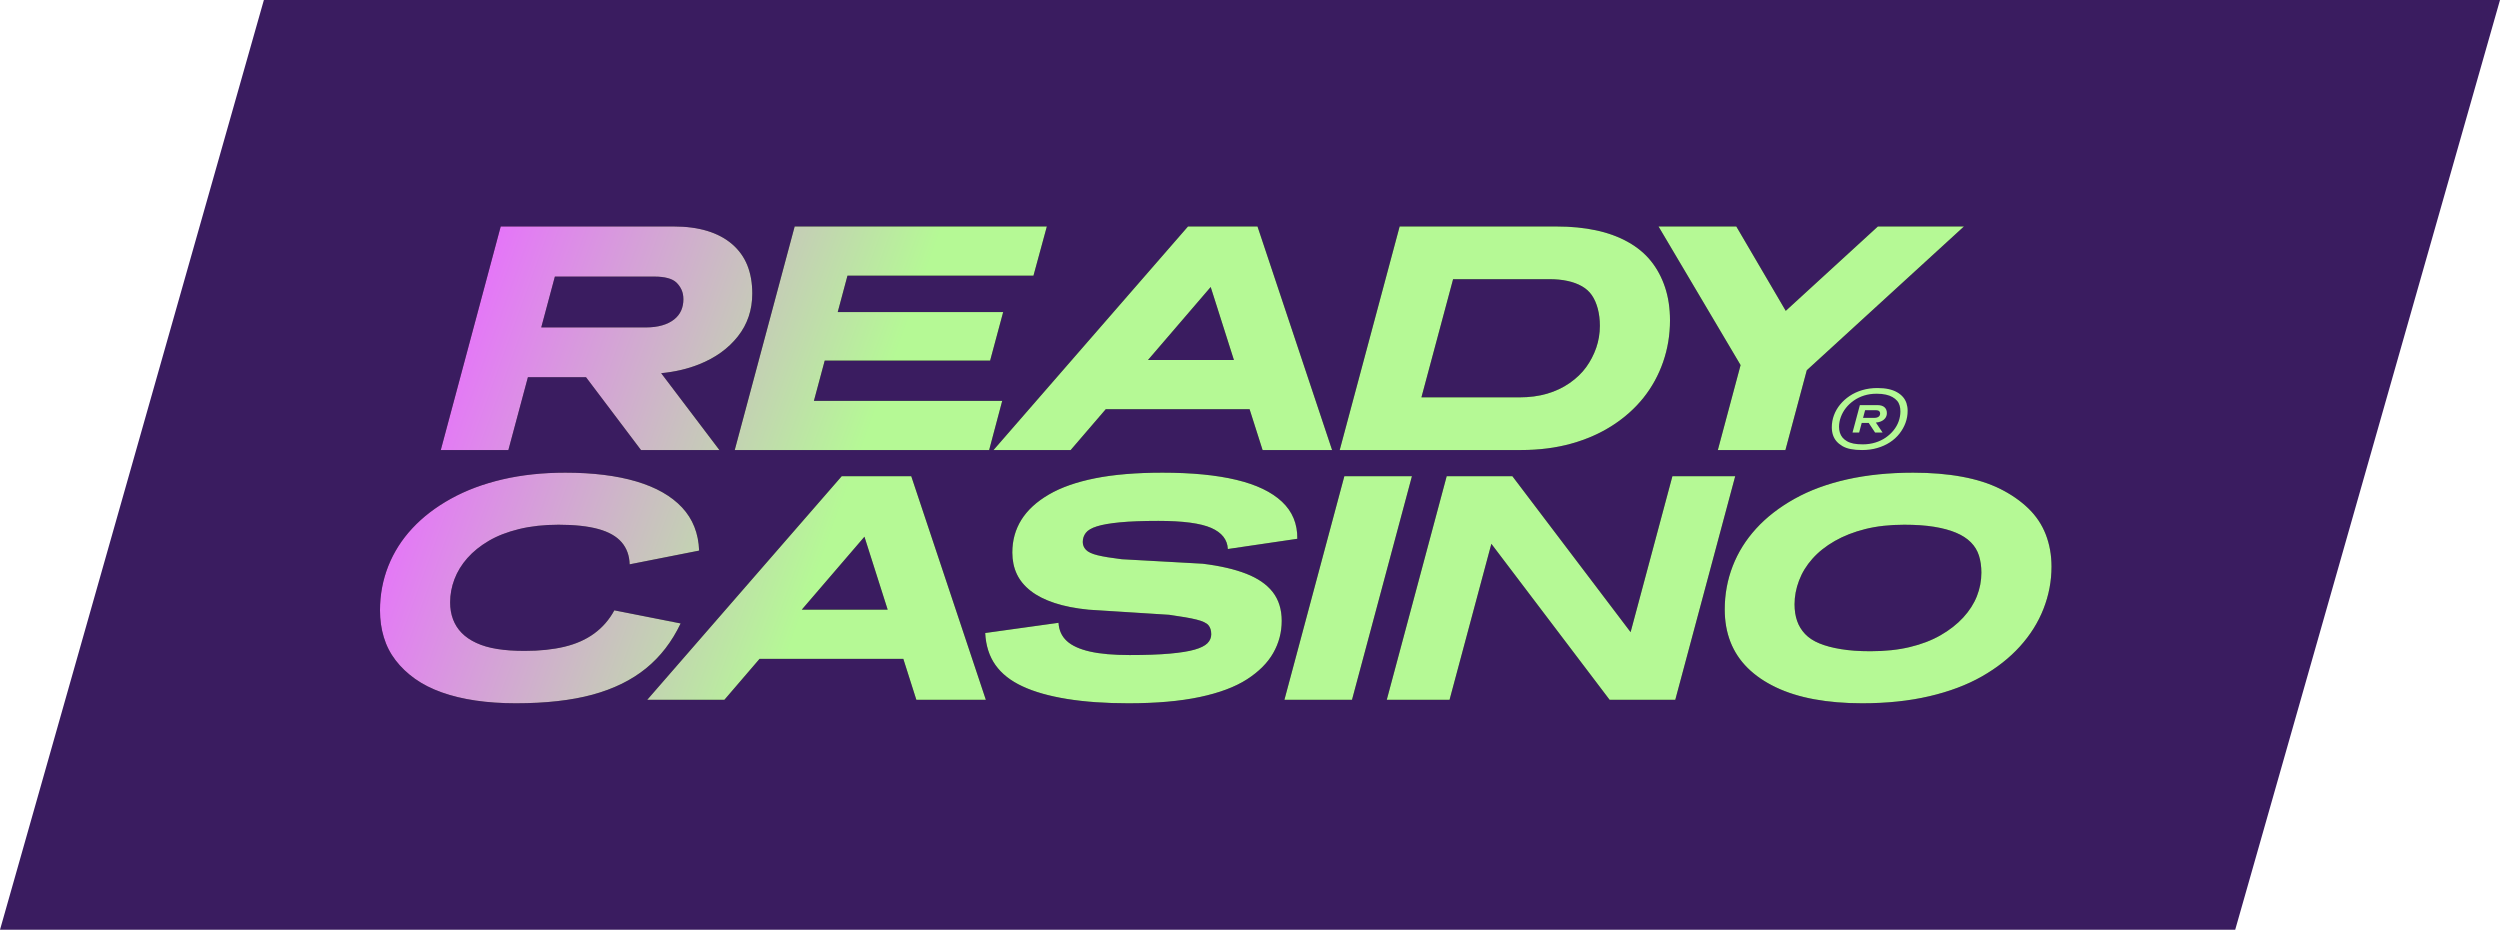
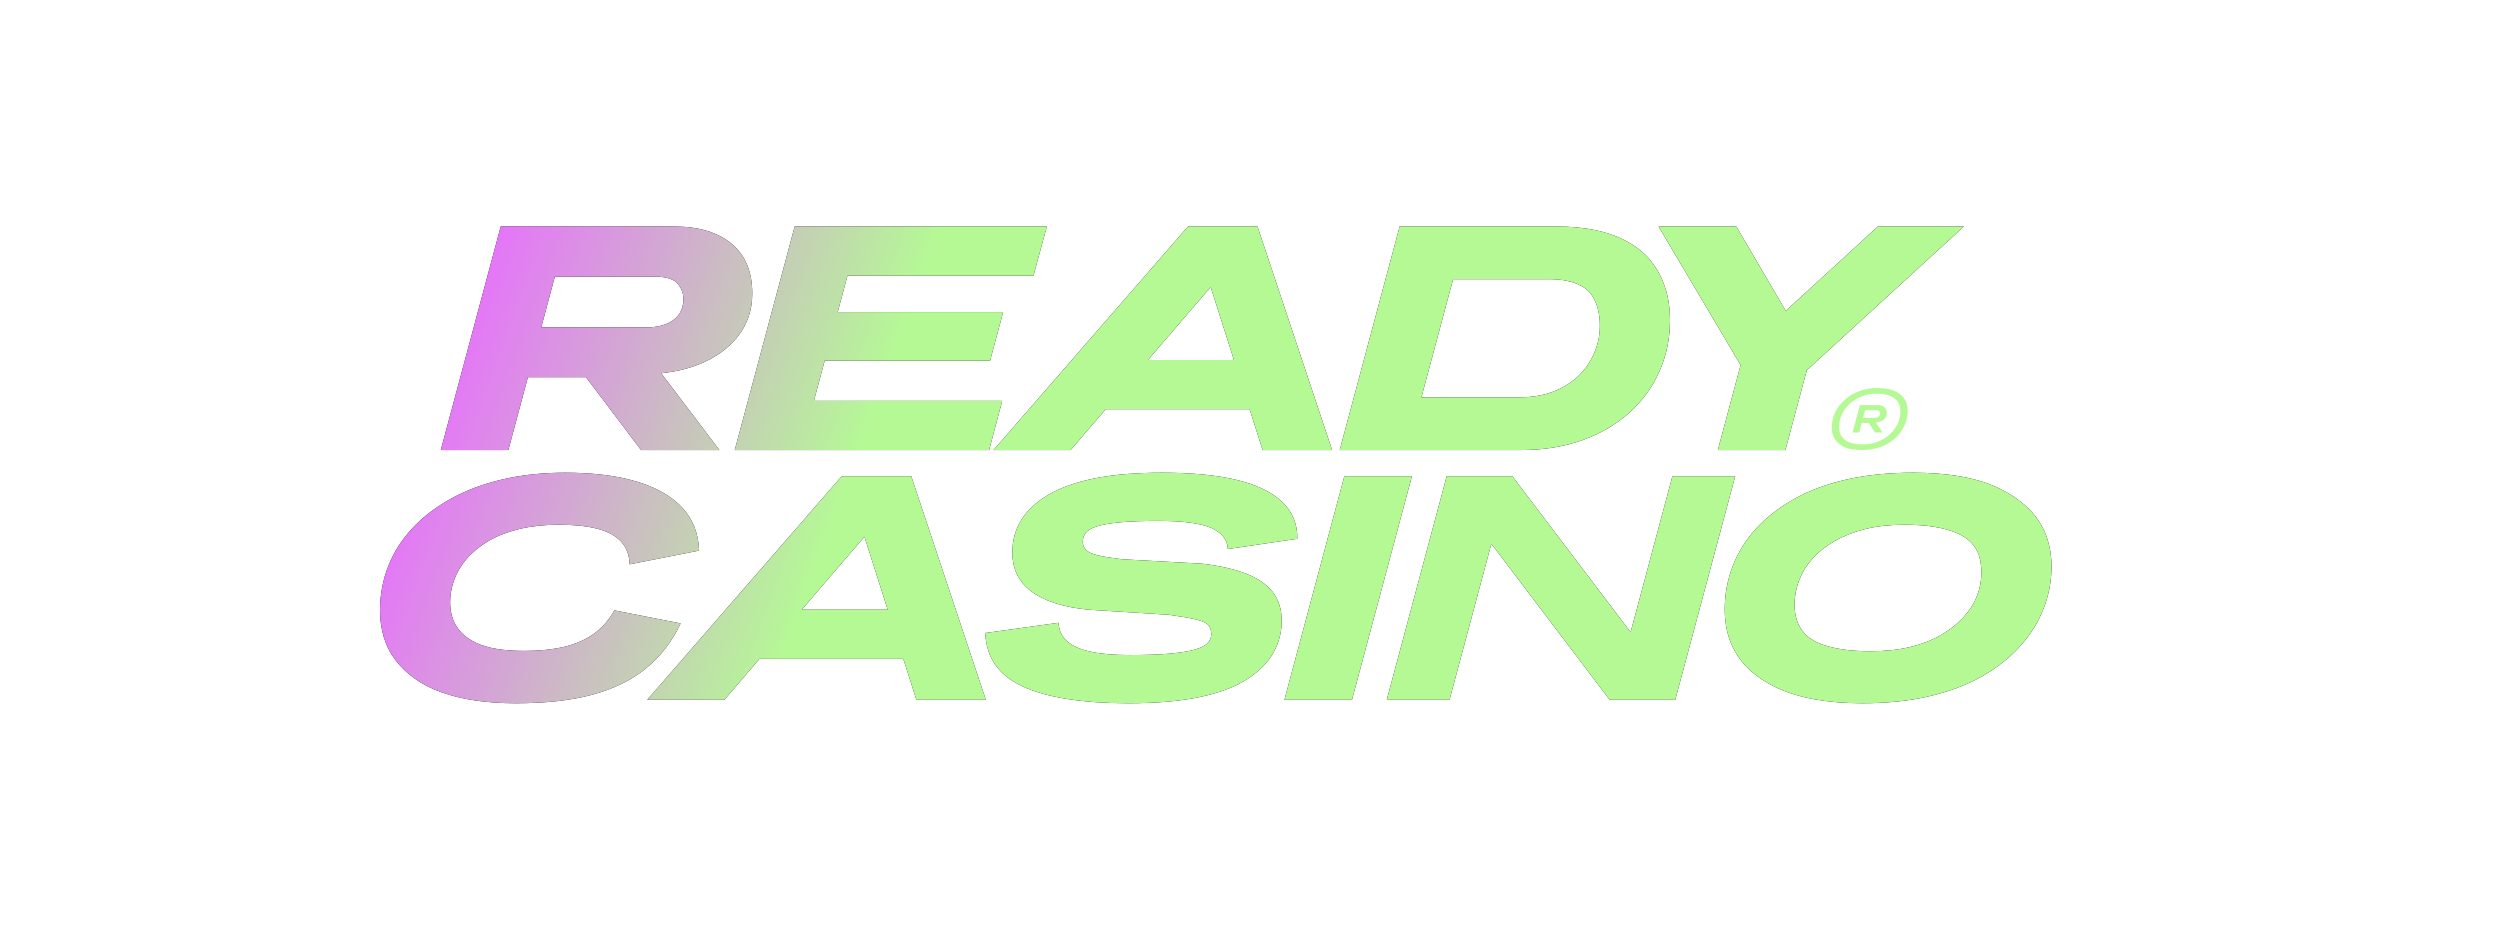
<svg xmlns="http://www.w3.org/2000/svg" width="112" height="42" viewBox="0 0 112 42" fill="none">
-   <path d="M100.137 41.653H0L11.822 1.67028e-05H112L100.137 41.653Z" fill="#3A1C60" />
  <path d="M85.559 28.988C86.078 28.865 86.537 28.688 86.937 28.459C87.337 28.23 87.675 27.965 87.952 27.665C88.228 27.364 88.432 27.045 88.566 26.706C88.699 26.368 88.766 26.017 88.766 25.654C88.766 25.378 88.73 25.125 88.659 24.896C88.587 24.667 88.466 24.467 88.294 24.295C88.123 24.123 87.902 23.98 87.63 23.866C87.359 23.751 87.032 23.663 86.652 23.601C86.271 23.539 85.823 23.508 85.309 23.508C84.662 23.508 84.081 23.573 83.567 23.701C83.052 23.83 82.596 24.009 82.195 24.238C81.796 24.467 81.462 24.732 81.196 25.032C80.929 25.332 80.729 25.659 80.596 26.012C80.462 26.365 80.396 26.718 80.396 27.071C80.396 27.348 80.434 27.596 80.51 27.815C80.586 28.035 80.705 28.23 80.867 28.402C81.029 28.574 81.243 28.715 81.51 28.824C81.776 28.934 82.098 29.02 82.474 29.081C82.85 29.144 83.29 29.175 83.795 29.175C84.452 29.175 85.04 29.113 85.559 28.988ZM81.281 31.328C80.634 31.209 80.06 31.03 79.56 30.791C79.06 30.553 78.639 30.264 78.296 29.926C77.954 29.587 77.696 29.198 77.525 28.76C77.353 28.321 77.268 27.834 77.268 27.3C77.268 26.623 77.387 25.977 77.625 25.361C77.863 24.746 78.213 24.186 78.675 23.68C79.136 23.174 79.708 22.731 80.389 22.349C81.069 21.968 81.857 21.677 82.753 21.476C83.647 21.276 84.633 21.176 85.709 21.176C86.509 21.176 87.235 21.235 87.887 21.355C88.539 21.474 89.111 21.655 89.601 21.898C90.092 22.142 90.513 22.433 90.865 22.771C91.217 23.11 91.479 23.501 91.651 23.945C91.822 24.388 91.908 24.867 91.908 25.383C91.908 26.032 91.789 26.661 91.551 27.271C91.313 27.882 90.96 28.445 90.494 28.96C90.027 29.475 89.458 29.924 88.787 30.305C88.116 30.687 87.33 30.982 86.43 31.192C85.531 31.402 84.528 31.507 83.424 31.507C82.643 31.507 81.929 31.447 81.281 31.328ZM77.738 21.333L75.053 31.35H72.11L66.813 24.363L64.94 31.35H62.127L64.812 21.333H67.754L73.051 28.32L74.924 21.333H77.738ZM60.227 21.333H63.255L60.57 31.35H57.542L60.227 21.333ZM47.422 27.901C47.441 28.235 47.565 28.507 47.794 28.717C48.022 28.927 48.367 29.084 48.829 29.189C49.291 29.294 49.884 29.346 50.608 29.346C51.331 29.346 51.931 29.325 52.407 29.282C52.883 29.239 53.255 29.18 53.521 29.103C53.788 29.027 53.978 28.931 54.093 28.817C54.207 28.702 54.264 28.569 54.264 28.416C54.264 28.244 54.221 28.108 54.136 28.008C54.05 27.908 53.873 27.825 53.607 27.758C53.34 27.691 52.931 27.62 52.379 27.543L48.765 27.314C48.184 27.257 47.677 27.157 47.244 27.014C46.811 26.871 46.453 26.69 46.173 26.47C45.892 26.251 45.685 25.998 45.551 25.712C45.418 25.426 45.352 25.106 45.352 24.753C45.352 24.209 45.487 23.721 45.758 23.286C46.03 22.852 46.439 22.476 46.987 22.156C47.534 21.836 48.227 21.593 49.065 21.426C49.903 21.259 50.907 21.176 52.079 21.176C53.393 21.176 54.497 21.283 55.392 21.498C56.287 21.712 56.968 22.039 57.435 22.478C57.901 22.917 58.13 23.47 58.12 24.138L55.007 24.596C54.988 24.176 54.74 23.861 54.264 23.651C53.788 23.442 52.998 23.336 51.893 23.336C51.188 23.336 50.615 23.358 50.172 23.401C49.729 23.444 49.386 23.503 49.144 23.58C48.901 23.656 48.734 23.754 48.644 23.873C48.553 23.992 48.508 24.128 48.508 24.281C48.508 24.415 48.556 24.531 48.651 24.631C48.746 24.732 48.92 24.813 49.172 24.875C49.424 24.937 49.784 24.996 50.251 25.053L53.878 25.254C54.659 25.349 55.311 25.5 55.835 25.705C56.359 25.91 56.754 26.184 57.021 26.527C57.287 26.871 57.421 27.3 57.421 27.815C57.421 28.33 57.294 28.81 57.042 29.253C56.79 29.697 56.397 30.09 55.864 30.434C55.33 30.777 54.623 31.042 53.743 31.228C52.862 31.414 51.798 31.507 50.55 31.507C49.522 31.507 48.608 31.443 47.808 31.314C47.008 31.185 46.342 30.997 45.809 30.748C45.275 30.501 44.87 30.181 44.594 29.79C44.318 29.399 44.166 28.922 44.137 28.359L47.422 27.901ZM35.919 27.314L38.727 24.045L39.768 27.314H35.919ZM41.052 31.35H44.166L40.824 21.333H37.71L28.997 31.35H32.454L34.027 29.518H40.469L41.052 31.35ZM17.395 25.361C17.643 24.736 18.003 24.171 18.474 23.666C18.945 23.16 19.521 22.719 20.202 22.342C20.883 21.965 21.654 21.677 22.516 21.476C23.378 21.276 24.313 21.176 25.323 21.176C26.56 21.176 27.622 21.307 28.508 21.569C29.393 21.832 30.076 22.22 30.557 22.735C31.038 23.25 31.293 23.895 31.321 24.667L28.208 25.282C28.198 24.891 28.079 24.562 27.851 24.295C27.622 24.028 27.274 23.83 26.808 23.701C26.341 23.573 25.746 23.508 25.023 23.508C24.375 23.508 23.787 23.573 23.259 23.701C22.73 23.83 22.275 24.007 21.895 24.231C21.514 24.455 21.195 24.712 20.938 25.003C20.681 25.294 20.488 25.609 20.359 25.948C20.231 26.287 20.166 26.632 20.166 26.985C20.166 27.262 20.209 27.515 20.295 27.744C20.381 27.973 20.509 28.175 20.681 28.352C20.852 28.528 21.071 28.679 21.338 28.802C21.604 28.927 21.916 29.017 22.273 29.074C22.63 29.132 23.042 29.16 23.509 29.16C24.175 29.16 24.768 29.098 25.287 28.974C25.806 28.85 26.251 28.652 26.622 28.38C26.994 28.108 27.294 27.763 27.522 27.343L30.493 27.93C30.102 28.75 29.584 29.423 28.936 29.947C28.288 30.472 27.491 30.863 26.544 31.121C25.596 31.378 24.451 31.507 23.109 31.507C22.461 31.507 21.861 31.466 21.309 31.385C20.757 31.304 20.252 31.183 19.795 31.02C19.338 30.858 18.938 30.655 18.595 30.412C18.253 30.169 17.962 29.892 17.724 29.582C17.486 29.273 17.31 28.929 17.196 28.552C17.081 28.175 17.024 27.772 17.024 27.343C17.024 26.647 17.148 25.986 17.395 25.361ZM80.944 16.588L79.987 20.162H76.959L77.978 16.356L74.302 10.146H77.787L80.002 13.926L84.129 10.146H87.985L80.944 16.588ZM71.51 15.584C71.4 15.898 71.25 16.187 71.06 16.449C70.869 16.712 70.624 16.948 70.324 17.157C70.024 17.367 69.686 17.527 69.31 17.637C68.934 17.747 68.522 17.801 68.075 17.801H63.68L65.099 12.507H69.403C69.708 12.507 69.981 12.533 70.224 12.586C70.467 12.638 70.681 12.717 70.867 12.822C71.053 12.927 71.203 13.063 71.317 13.229C71.431 13.396 71.519 13.597 71.581 13.831C71.643 14.064 71.674 14.319 71.674 14.596C71.674 14.94 71.619 15.268 71.51 15.584ZM74.595 12.872C74.447 12.428 74.238 12.037 73.966 11.698C73.695 11.36 73.35 11.074 72.931 10.84C72.512 10.606 72.036 10.432 71.503 10.318C70.969 10.203 70.379 10.146 69.731 10.146H62.704L60.019 20.162H68.132C68.951 20.162 69.703 20.067 70.388 19.876C71.074 19.686 71.691 19.414 72.238 19.061C72.786 18.708 73.25 18.293 73.631 17.816C74.011 17.339 74.304 16.805 74.509 16.213C74.714 15.622 74.816 15.002 74.816 14.353C74.816 13.809 74.742 13.315 74.595 12.872ZM51.431 16.127L54.239 12.858L55.279 16.127H51.431ZM56.564 20.162H59.678L56.336 10.146H53.222L44.509 20.162H47.966L49.539 18.331H55.981L56.564 20.162ZM37.967 12.35L37.53 13.981H44.942L44.357 16.156H36.947L36.463 17.959H44.899L44.314 20.162H32.916L35.601 10.146H46.899L46.299 12.35H37.967ZM30.517 13.909C30.45 14.062 30.345 14.195 30.202 14.31C30.059 14.424 29.881 14.513 29.667 14.575C29.452 14.637 29.212 14.668 28.945 14.668H24.248L24.858 12.392H29.331C29.55 12.392 29.743 12.414 29.91 12.457C30.076 12.5 30.207 12.567 30.302 12.657C30.397 12.748 30.474 12.855 30.531 12.979C30.588 13.103 30.616 13.246 30.616 13.408C30.616 13.59 30.583 13.757 30.517 13.909ZM33.48 11.884C33.333 11.517 33.106 11.203 32.802 10.94C32.497 10.678 32.126 10.48 31.688 10.346C31.25 10.213 30.75 10.146 30.188 10.146H22.432L19.747 20.162H22.775L23.65 16.9H26.254L28.717 20.162H32.23L29.621 16.719C30.239 16.659 30.807 16.527 31.323 16.32C32.052 16.029 32.63 15.612 33.059 15.068C33.487 14.524 33.702 13.886 33.702 13.151C33.702 12.674 33.628 12.252 33.48 11.884Z" fill="black" />
  <path d="M85.559 28.988C86.078 28.865 86.537 28.688 86.937 28.459C87.337 28.23 87.675 27.965 87.952 27.665C88.228 27.364 88.432 27.045 88.566 26.706C88.699 26.368 88.766 26.017 88.766 25.654C88.766 25.378 88.73 25.125 88.659 24.896C88.587 24.667 88.466 24.467 88.294 24.295C88.123 24.123 87.902 23.98 87.63 23.866C87.359 23.751 87.032 23.663 86.652 23.601C86.271 23.539 85.823 23.508 85.309 23.508C84.662 23.508 84.081 23.573 83.567 23.701C83.052 23.83 82.596 24.009 82.195 24.238C81.796 24.467 81.462 24.732 81.196 25.032C80.929 25.332 80.729 25.659 80.596 26.012C80.462 26.365 80.396 26.718 80.396 27.071C80.396 27.348 80.434 27.596 80.51 27.815C80.586 28.035 80.705 28.23 80.867 28.402C81.029 28.574 81.243 28.715 81.51 28.824C81.776 28.934 82.098 29.02 82.474 29.081C82.85 29.144 83.29 29.175 83.795 29.175C84.452 29.175 85.04 29.113 85.559 28.988ZM81.281 31.328C80.634 31.209 80.06 31.03 79.56 30.791C79.06 30.553 78.639 30.264 78.296 29.926C77.954 29.587 77.696 29.198 77.525 28.76C77.353 28.321 77.268 27.834 77.268 27.3C77.268 26.623 77.387 25.977 77.625 25.361C77.863 24.746 78.213 24.186 78.675 23.68C79.136 23.174 79.708 22.731 80.389 22.349C81.069 21.968 81.857 21.677 82.753 21.476C83.647 21.276 84.633 21.176 85.709 21.176C86.509 21.176 87.235 21.235 87.887 21.355C88.539 21.474 89.111 21.655 89.601 21.898C90.092 22.142 90.513 22.433 90.865 22.771C91.217 23.11 91.479 23.501 91.651 23.945C91.822 24.388 91.908 24.867 91.908 25.383C91.908 26.032 91.789 26.661 91.551 27.271C91.313 27.882 90.96 28.445 90.494 28.96C90.027 29.475 89.458 29.924 88.787 30.305C88.116 30.687 87.33 30.982 86.43 31.192C85.531 31.402 84.528 31.507 83.424 31.507C82.643 31.507 81.929 31.447 81.281 31.328ZM77.738 21.333L75.053 31.35H72.11L66.813 24.363L64.94 31.35H62.127L64.812 21.333H67.754L73.051 28.32L74.924 21.333H77.738ZM60.227 21.333H63.255L60.57 31.35H57.542L60.227 21.333ZM47.422 27.901C47.441 28.235 47.565 28.507 47.794 28.717C48.022 28.927 48.367 29.084 48.829 29.189C49.291 29.294 49.884 29.346 50.608 29.346C51.331 29.346 51.931 29.325 52.407 29.282C52.883 29.239 53.255 29.18 53.521 29.103C53.788 29.027 53.978 28.931 54.093 28.817C54.207 28.702 54.264 28.569 54.264 28.416C54.264 28.244 54.221 28.108 54.136 28.008C54.05 27.908 53.873 27.825 53.607 27.758C53.34 27.691 52.931 27.62 52.379 27.543L48.765 27.314C48.184 27.257 47.677 27.157 47.244 27.014C46.811 26.871 46.453 26.69 46.173 26.47C45.892 26.251 45.685 25.998 45.551 25.712C45.418 25.426 45.352 25.106 45.352 24.753C45.352 24.209 45.487 23.721 45.758 23.286C46.03 22.852 46.439 22.476 46.987 22.156C47.534 21.836 48.227 21.593 49.065 21.426C49.903 21.259 50.907 21.176 52.079 21.176C53.393 21.176 54.497 21.283 55.392 21.498C56.287 21.712 56.968 22.039 57.435 22.478C57.901 22.917 58.13 23.47 58.12 24.138L55.007 24.596C54.988 24.176 54.74 23.861 54.264 23.651C53.788 23.442 52.998 23.336 51.893 23.336C51.188 23.336 50.615 23.358 50.172 23.401C49.729 23.444 49.386 23.503 49.144 23.58C48.901 23.656 48.734 23.754 48.644 23.873C48.553 23.992 48.508 24.128 48.508 24.281C48.508 24.415 48.556 24.531 48.651 24.631C48.746 24.732 48.92 24.813 49.172 24.875C49.424 24.937 49.784 24.996 50.251 25.053L53.878 25.254C54.659 25.349 55.311 25.5 55.835 25.705C56.359 25.91 56.754 26.184 57.021 26.527C57.287 26.871 57.421 27.3 57.421 27.815C57.421 28.33 57.294 28.81 57.042 29.253C56.79 29.697 56.397 30.09 55.864 30.434C55.33 30.777 54.623 31.042 53.743 31.228C52.862 31.414 51.798 31.507 50.55 31.507C49.522 31.507 48.608 31.443 47.808 31.314C47.008 31.185 46.342 30.997 45.809 30.748C45.275 30.501 44.87 30.181 44.594 29.79C44.318 29.399 44.166 28.922 44.137 28.359L47.422 27.901ZM35.919 27.314L38.727 24.045L39.768 27.314H35.919ZM41.052 31.35H44.166L40.824 21.333H37.71L28.997 31.35H32.454L34.027 29.518H40.469L41.052 31.35ZM17.395 25.361C17.643 24.736 18.003 24.171 18.474 23.666C18.945 23.16 19.521 22.719 20.202 22.342C20.883 21.965 21.654 21.677 22.516 21.476C23.378 21.276 24.313 21.176 25.323 21.176C26.56 21.176 27.622 21.307 28.508 21.569C29.393 21.832 30.076 22.22 30.557 22.735C31.038 23.25 31.293 23.895 31.321 24.667L28.208 25.282C28.198 24.891 28.079 24.562 27.851 24.295C27.622 24.028 27.274 23.83 26.808 23.701C26.341 23.573 25.746 23.508 25.023 23.508C24.375 23.508 23.787 23.573 23.259 23.701C22.73 23.83 22.275 24.007 21.895 24.231C21.514 24.455 21.195 24.712 20.938 25.003C20.681 25.294 20.488 25.609 20.359 25.948C20.231 26.287 20.166 26.632 20.166 26.985C20.166 27.262 20.209 27.515 20.295 27.744C20.381 27.973 20.509 28.175 20.681 28.352C20.852 28.528 21.071 28.679 21.338 28.802C21.604 28.927 21.916 29.017 22.273 29.074C22.63 29.132 23.042 29.16 23.509 29.16C24.175 29.16 24.768 29.098 25.287 28.974C25.806 28.85 26.251 28.652 26.622 28.38C26.994 28.108 27.294 27.763 27.522 27.343L30.493 27.93C30.102 28.75 29.584 29.423 28.936 29.947C28.288 30.472 27.491 30.863 26.544 31.121C25.596 31.378 24.451 31.507 23.109 31.507C22.461 31.507 21.861 31.466 21.309 31.385C20.757 31.304 20.252 31.183 19.795 31.02C19.338 30.858 18.938 30.655 18.595 30.412C18.253 30.169 17.962 29.892 17.724 29.582C17.486 29.273 17.31 28.929 17.196 28.552C17.081 28.175 17.024 27.772 17.024 27.343C17.024 26.647 17.148 25.986 17.395 25.361ZM80.944 16.588L79.987 20.162H76.959L77.978 16.356L74.302 10.146H77.787L80.002 13.926L84.129 10.146H87.985L80.944 16.588ZM71.51 15.584C71.4 15.898 71.25 16.187 71.06 16.449C70.869 16.712 70.624 16.948 70.324 17.157C70.024 17.367 69.686 17.527 69.31 17.637C68.934 17.747 68.522 17.801 68.075 17.801H63.68L65.099 12.507H69.403C69.708 12.507 69.981 12.533 70.224 12.586C70.467 12.638 70.681 12.717 70.867 12.822C71.053 12.927 71.203 13.063 71.317 13.229C71.431 13.396 71.519 13.597 71.581 13.831C71.643 14.064 71.674 14.319 71.674 14.596C71.674 14.94 71.619 15.268 71.51 15.584ZM74.595 12.872C74.447 12.428 74.238 12.037 73.966 11.698C73.695 11.36 73.35 11.074 72.931 10.84C72.512 10.606 72.036 10.432 71.503 10.318C70.969 10.203 70.379 10.146 69.731 10.146H62.704L60.019 20.162H68.132C68.951 20.162 69.703 20.067 70.388 19.876C71.074 19.686 71.691 19.414 72.238 19.061C72.786 18.708 73.25 18.293 73.631 17.816C74.011 17.339 74.304 16.805 74.509 16.213C74.714 15.622 74.816 15.002 74.816 14.353C74.816 13.809 74.742 13.315 74.595 12.872ZM51.431 16.127L54.239 12.858L55.279 16.127H51.431ZM56.564 20.162H59.678L56.336 10.146H53.222L44.509 20.162H47.966L49.539 18.331H55.981L56.564 20.162ZM37.967 12.35L37.53 13.981H44.942L44.357 16.156H36.947L36.463 17.959H44.899L44.314 20.162H32.916L35.601 10.146H46.899L46.299 12.35H37.967ZM30.517 13.909C30.45 14.062 30.345 14.195 30.202 14.31C30.059 14.424 29.881 14.513 29.667 14.575C29.452 14.637 29.212 14.668 28.945 14.668H24.248L24.858 12.392H29.331C29.55 12.392 29.743 12.414 29.91 12.457C30.076 12.5 30.207 12.567 30.302 12.657C30.397 12.748 30.474 12.855 30.531 12.979C30.588 13.103 30.616 13.246 30.616 13.408C30.616 13.59 30.583 13.757 30.517 13.909ZM33.48 11.884C33.333 11.517 33.106 11.203 32.802 10.94C32.497 10.678 32.126 10.48 31.688 10.346C31.25 10.213 30.75 10.146 30.188 10.146H22.432L19.747 20.162H22.775L23.65 16.9H26.254L28.717 20.162H32.23L29.621 16.719C30.239 16.659 30.807 16.527 31.323 16.32C32.052 16.029 32.63 15.612 33.059 15.068C33.487 14.524 33.702 13.886 33.702 13.151C33.702 12.674 33.628 12.252 33.48 11.884Z" fill="url(#paint0_linear_1064_89369)" />
  <path d="M85.061 18.873C85.01 19.018 84.934 19.152 84.834 19.277C84.734 19.401 84.615 19.511 84.476 19.607C84.337 19.702 84.181 19.776 84.008 19.828C83.835 19.881 83.649 19.907 83.452 19.907C83.29 19.907 83.152 19.896 83.038 19.873C82.923 19.849 82.825 19.814 82.741 19.765C82.658 19.716 82.591 19.66 82.541 19.599C82.491 19.537 82.453 19.466 82.427 19.385C82.402 19.304 82.389 19.217 82.389 19.124C82.389 18.975 82.416 18.827 82.47 18.681C82.524 18.534 82.599 18.399 82.697 18.276C82.794 18.152 82.912 18.042 83.049 17.946C83.187 17.849 83.341 17.774 83.511 17.72C83.682 17.666 83.87 17.639 84.076 17.639C84.23 17.639 84.365 17.652 84.482 17.678C84.599 17.703 84.699 17.74 84.782 17.788C84.865 17.835 84.934 17.89 84.988 17.952C85.042 18.013 85.08 18.085 85.104 18.168C85.127 18.25 85.138 18.337 85.138 18.43C85.138 18.582 85.112 18.73 85.061 18.873ZM85.41 18.063C85.375 17.958 85.322 17.864 85.25 17.782C85.178 17.7 85.088 17.628 84.98 17.568C84.873 17.507 84.747 17.462 84.605 17.431C84.462 17.4 84.297 17.384 84.11 17.384C83.866 17.384 83.64 17.415 83.43 17.477C83.221 17.539 83.033 17.626 82.866 17.738C82.699 17.849 82.556 17.979 82.435 18.127C82.314 18.275 82.223 18.434 82.16 18.605C82.097 18.776 82.065 18.956 82.065 19.144C82.065 19.27 82.083 19.385 82.117 19.489C82.152 19.593 82.204 19.686 82.273 19.767C82.343 19.848 82.431 19.92 82.537 19.983C82.644 20.046 82.769 20.091 82.915 20.119C83.059 20.148 83.228 20.162 83.421 20.162C83.665 20.162 83.891 20.132 84.1 20.071C84.31 20.011 84.498 19.926 84.666 19.817C84.835 19.707 84.978 19.578 85.096 19.427C85.214 19.277 85.304 19.116 85.367 18.945C85.43 18.774 85.462 18.593 85.462 18.403C85.462 18.282 85.444 18.169 85.41 18.063Z" fill="#B5F995" />
  <path d="M84.212 18.608C84.201 18.632 84.184 18.652 84.162 18.668C84.14 18.684 84.114 18.696 84.084 18.706C84.053 18.715 84.019 18.72 83.98 18.72H83.465L83.557 18.376H84.047C84.078 18.376 84.105 18.38 84.127 18.387C84.15 18.394 84.168 18.403 84.183 18.416C84.198 18.428 84.21 18.444 84.217 18.463C84.225 18.482 84.229 18.504 84.229 18.529C84.229 18.558 84.223 18.584 84.212 18.608ZM84.424 18.244C84.388 18.213 84.345 18.189 84.294 18.174C84.244 18.158 84.186 18.15 84.12 18.15H83.618H83.508H83.322L82.993 19.377H83.289L83.405 18.946H83.717L84.003 19.377H84.339L84.039 18.931C84.119 18.925 84.193 18.909 84.26 18.881C84.344 18.846 84.41 18.797 84.459 18.733C84.507 18.669 84.532 18.593 84.532 18.506C84.532 18.449 84.522 18.398 84.504 18.355C84.486 18.312 84.46 18.275 84.424 18.244Z" fill="#B5F995" />
  <defs>
    <linearGradient id="paint0_linear_1064_89369" x1="22.692" y1="9.207" x2="89.249" y2="33.388" gradientUnits="userSpaceOnUse">
      <stop stop-color="#E575F9" />
      <stop offset="0.264" stop-color="#B5F995" />
      <stop offset="0.511" stop-color="#B5F995" />
      <stop offset="0.609" stop-color="#B5F995" />
      <stop offset="1" stop-color="#B5F995" />
    </linearGradient>
  </defs>
</svg>